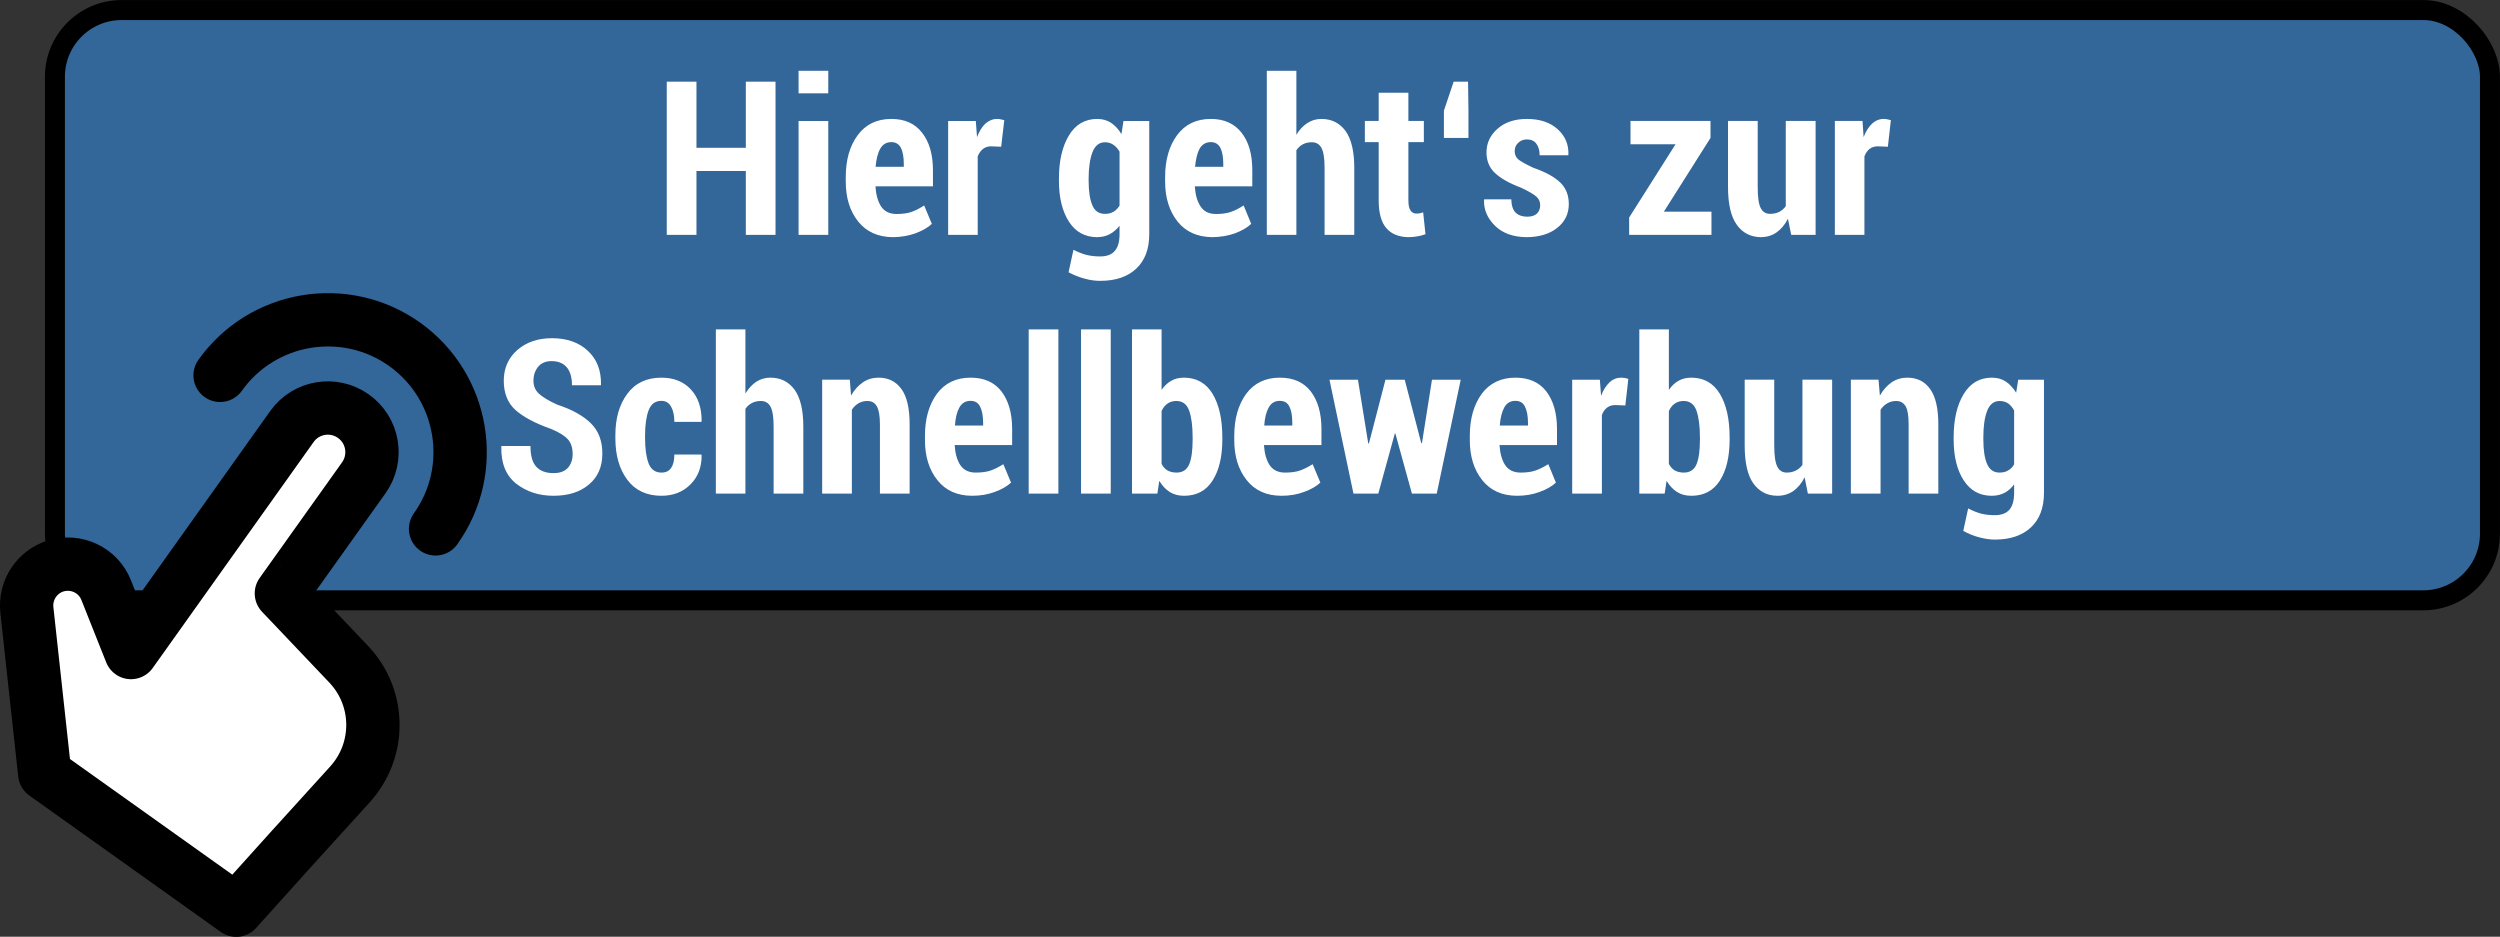
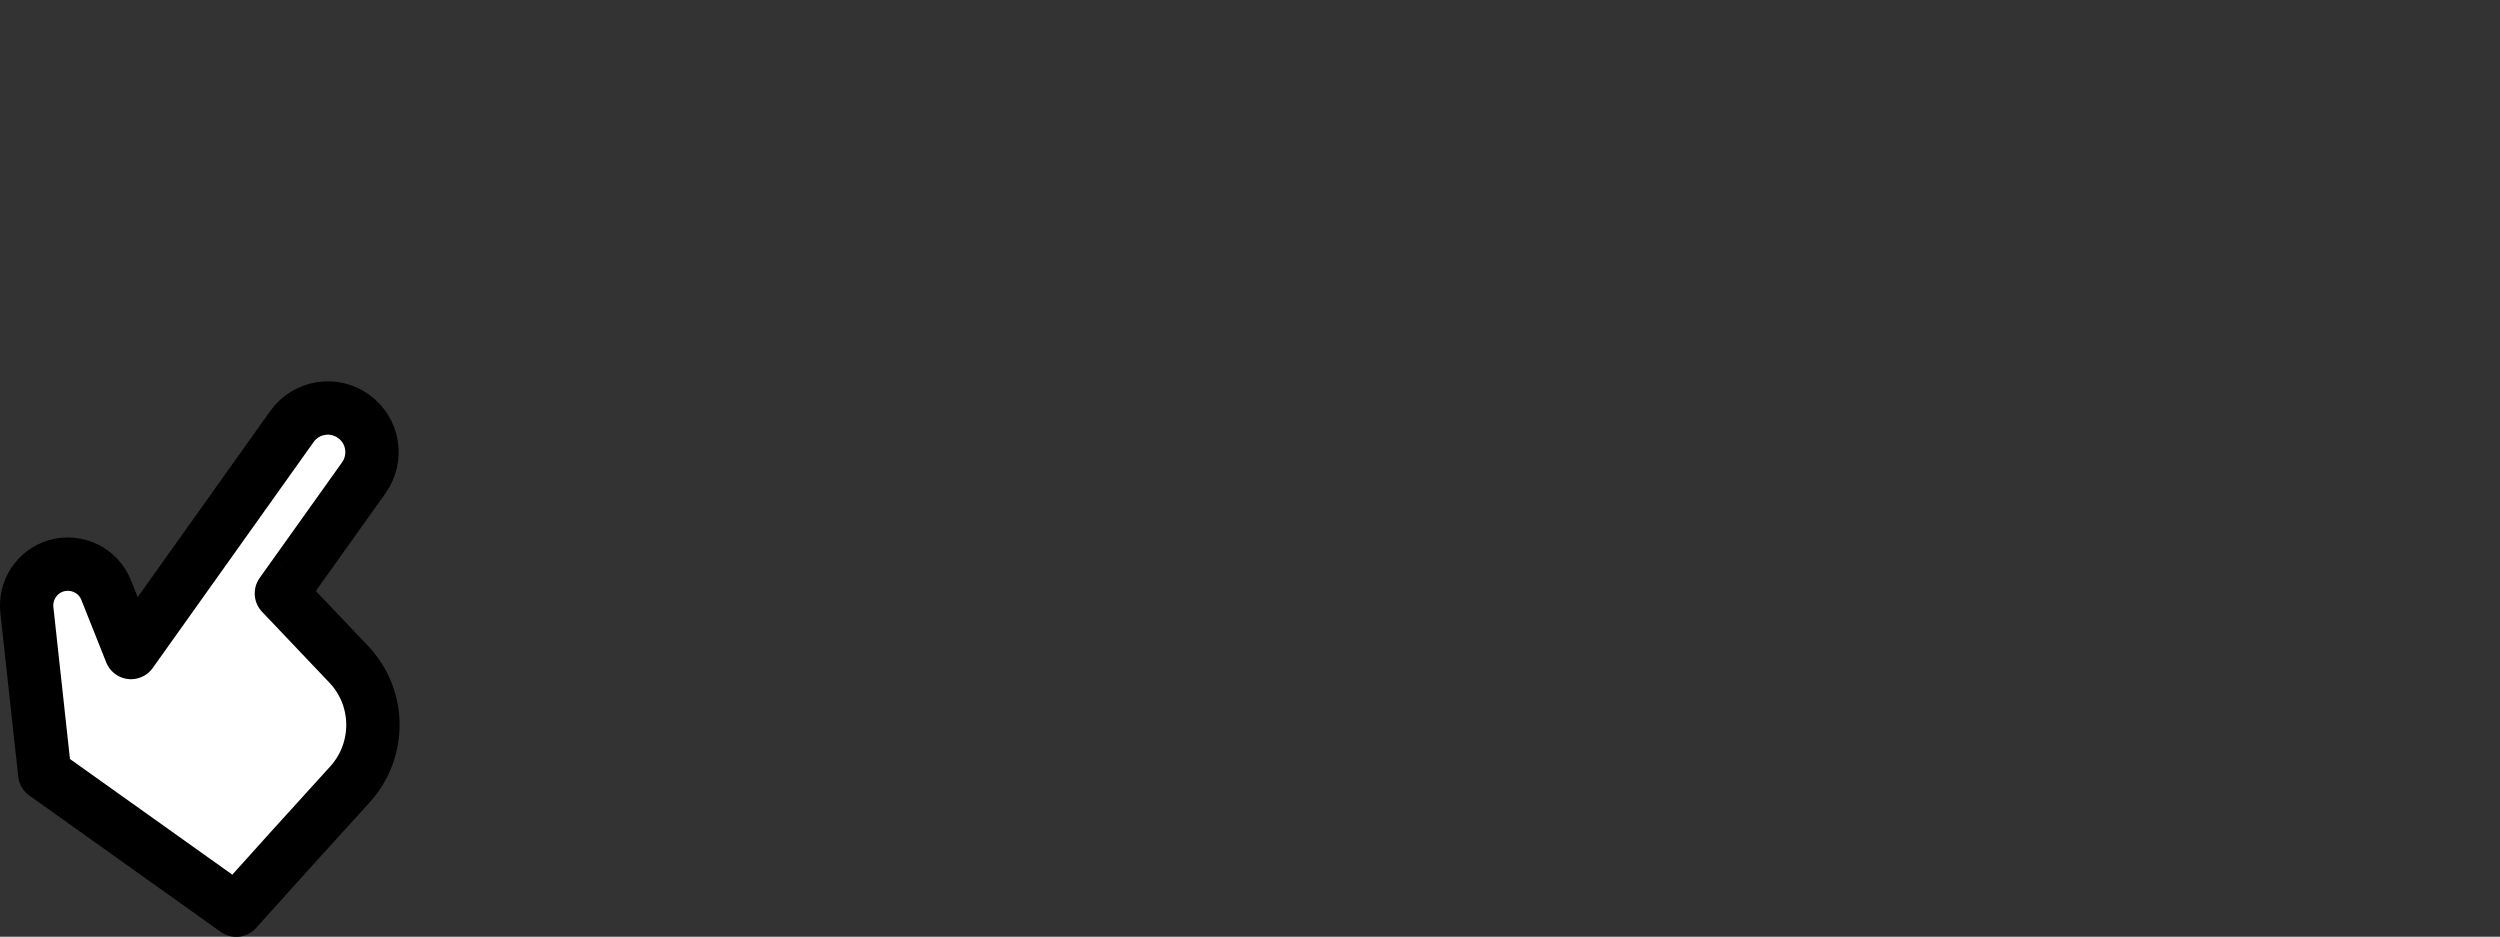
<svg xmlns="http://www.w3.org/2000/svg" xml:space="preserve" width="187.521mm" height="70.266mm" version="1.1" style="shape-rendering:geometricPrecision; text-rendering:geometricPrecision; image-rendering:optimizeQuality; fill-rule:evenodd; clip-rule:evenodd" viewBox="0 0 18436 6908">
  <rect x="0" y="0" width="18436" height="6908" fill="#333333" stroke="none" />
  <defs>
    <style type="text/css">
   
    .str0 {stroke:black;stroke-width:147.471}
    .str1 {stroke:black;stroke-width:393.255;stroke-linecap:round;stroke-linejoin:round}
    .fil2 {fill:none}
    .fil0 {fill:#336699}
    .fil1 {fill:white}
   
  </style>
  </defs>
  <g id="Ebene_x0020_1">
-     <rect class="fil0 str0" x="405" y="74" width="17957" height="4353" rx="492" ry="492" />
    <g id="_2212047103600">
      <path class="fil1 str1" d="M2075 4376l608 -853c104,-147 70,-350 -77,-454l0 0c-146,-104 -349,-70 -453,76l-1187 1667 -183 -460c-58,-147 -219,-224 -371,-179l0 0c-140,43 -229,179 -214,324l132 1209 1412 1006c208,-233 561,-623 839,-928 229,-253 225,-639 -10,-886l-496 -522z" />
-       <path class="fil2 str1" d="M1623 2768c313,-439 922,-541 1361,-229 438,313 541,922 228,1361" />
    </g>
-     <path class="fil1" d="M5719 1732l-219 0 0 -471 -364 0 0 471 -219 0 0 -1130 219 0 0 488 364 0 0 -488 219 0 0 1130zm389 0l-219 0 0 -840 219 0 0 840zm0 -1044l-219 0 0 -166 219 0 0 166zm478 1061c-111,-1 -196,-39 -257,-115 -62,-77 -92,-175 -92,-296l0 -32c0,-127 29,-230 88,-309 59,-80 141,-120 248,-120 99,0 175,34 227,102 53,67 80,160 80,276l0 119 -424 0c4,63 18,112 42,149 25,37 63,55 114,55 43,0 80,-5 109,-15 29,-10 61,-26 94,-48l57 136c-30,28 -71,51 -122,70 -50,18 -105,27 -164,28zm-13 -701c-37,0 -64,17 -82,49 -18,32 -29,77 -34,133l208 0 0 -19c0,-52 -7,-92 -21,-120 -14,-28 -38,-43 -71,-43zm810 34l-74 -3c-25,0 -45,7 -61,20 -16,13 -29,31 -38,54l0 579 -218 0 0 -840 204 0 9 119c16,-42 36,-75 61,-99 26,-23 55,-35 87,-35 10,0 19,1 27,3 9,2 17,4 26,6l-23 196zm426 235c0,-132 25,-238 74,-319 49,-81 119,-121 209,-121 39,0 73,10 102,29 29,20 55,47 76,83l15 -97 190 0 0 835c0,110 -32,194 -96,254 -63,60 -152,90 -266,90 -37,0 -76,-5 -117,-17 -41,-11 -80,-27 -116,-46l36 -166c32,16 63,29 94,37 31,8 65,12 102,12 49,0 85,-13 108,-40 24,-26 36,-68 36,-124l0 -62c-22,27 -46,48 -73,62 -27,15 -58,21 -93,22 -89,-1 -158,-38 -207,-114 -49,-76 -74,-176 -74,-302l0 -16zm219 16c0,77 9,137 27,180 18,43 49,64 93,64 25,0 46,-5 64,-16 17,-10 32,-25 44,-45l0 -397c-12,-22 -27,-39 -45,-51 -18,-13 -39,-19 -63,-19 -42,0 -73,25 -92,74 -18,48 -28,113 -28,194l0 16zm914 416c-111,-1 -197,-39 -258,-115 -61,-77 -92,-175 -92,-296l0 -32c0,-127 30,-230 88,-309 59,-80 142,-120 249,-120 98,0 174,34 227,102 53,67 79,160 79,276l0 119 -424 0c4,63 18,112 43,149 24,37 62,55 113,55 44,0 80,-5 109,-15 30,-10 61,-26 95,-48l56 136c-30,28 -70,51 -121,70 -51,18 -106,27 -164,28zm-13 -701c-37,0 -65,17 -83,49 -17,32 -28,77 -33,133l208 0 0 -19c0,-52 -7,-92 -21,-120 -15,-28 -38,-43 -71,-43zm631 -54c22,-37 49,-66 80,-86 32,-21 66,-31 104,-31 75,0 134,29 178,88 43,59 65,150 65,273l0 494 -219 0 0 -496c0,-69 -8,-118 -23,-145 -15,-28 -39,-42 -71,-42 -25,0 -47,5 -66,15 -19,10 -35,25 -48,44l0 624 -218 0 0 -1210 218 0 0 472zm826 -310l0 208 114 0 0 156 -114 0 0 428c0,36 5,61 16,76 10,15 24,23 42,23 11,0 19,-1 26,-2 7,-2 15,-4 25,-7l17 161c-21,8 -41,13 -60,16 -19,4 -40,5 -64,6 -71,-1 -126,-22 -164,-66 -38,-43 -57,-112 -57,-205l0 -430 -102 0 0 -156 102 0 0 -208 219 0zm262 132l72 -214 106 0 3 210 0 205 -181 0 0 -201zm710 697c0,-24 -9,-46 -28,-63 -20,-18 -57,-39 -111,-65 -86,-32 -150,-68 -193,-108 -43,-39 -64,-91 -64,-153 0,-69 27,-127 82,-175 54,-48 127,-72 216,-72 95,0 170,25 226,75 56,50 83,113 80,189l-1 4 -211 0c0,-35 -8,-63 -24,-85 -15,-21 -39,-32 -70,-32 -26,0 -47,9 -64,25 -18,17 -26,37 -26,61 0,25 8,44 25,60 17,15 55,36 112,63 89,31 154,66 198,108 43,41 64,94 64,160 0,71 -28,130 -85,175 -57,46 -133,68 -226,69 -98,-1 -176,-28 -233,-84 -57,-56 -84,-120 -81,-191l2 -4 199 0c1,46 12,78 32,98 21,20 50,30 86,30 31,0 55,-8 71,-23 16,-15 24,-36 24,-62zm912 48l351 0 0 171 -607 0 0 -128 342 -540 -332 0 0 -172 590 0 0 125 -344 544zm915 52c-22,43 -50,77 -83,100 -33,24 -72,35 -116,36 -76,-1 -135,-31 -178,-91 -44,-61 -65,-154 -65,-281l0 -485 219 0 0 486c0,75 7,127 22,156 15,29 38,43 69,43 26,0 48,-5 67,-14 19,-10 36,-24 49,-43l0 -628 220 0 0 840 -180 0 -24 -119zm737 -531l-75 -3c-24,0 -44,7 -61,20 -16,13 -28,31 -37,54l0 579 -218 0 0 -840 204 0 8 119c16,-42 37,-75 62,-99 25,-23 54,-35 87,-35 9,0 18,1 27,3 8,2 17,4 25,6l-22 196zm-9699 2265c0,-45 -12,-81 -35,-107 -23,-26 -64,-52 -124,-77 -115,-40 -203,-87 -261,-138 -59,-52 -88,-125 -88,-218 0,-92 34,-168 100,-226 67,-58 152,-87 256,-87 109,0 198,31 264,93 67,62 99,145 97,250l-1 4 -213 0c0,-58 -13,-103 -39,-133 -26,-30 -63,-45 -112,-45 -42,0 -75,14 -98,41 -23,28 -35,62 -35,104 0,38 13,70 40,95 26,24 71,52 135,81 110,36 192,82 248,137 57,56 85,130 85,224 0,97 -33,173 -99,228 -66,56 -153,83 -261,83 -108,0 -199,-30 -275,-89 -76,-60 -113,-151 -110,-273l1 -5 214 0c0,71 14,122 43,153 28,31 71,47 127,47 47,0 82,-13 106,-39 23,-26 35,-60 35,-103zm655 138c32,0 55,-11 71,-34 16,-23 24,-56 24,-99l198 0 3 5c1,87 -26,159 -82,215 -56,56 -127,84 -214,84 -109,0 -193,-39 -252,-118 -59,-79 -88,-181 -88,-306l0 -23c0,-124 29,-226 88,-305 59,-80 143,-119 252,-119 91,0 163,29 217,87 54,58 80,137 79,235l-2 4 -199 0c0,-46 -8,-84 -24,-112 -16,-29 -40,-43 -71,-43 -46,0 -77,23 -95,70 -17,46 -26,107 -26,183l0 23c0,78 9,140 26,185 18,46 50,68 95,68zm619 -583c22,-37 49,-66 80,-87 32,-20 66,-30 104,-30 75,0 134,29 178,88 43,59 65,150 65,273l0 494 -219 0 0 -496c0,-69 -8,-118 -23,-145 -15,-28 -39,-42 -71,-42 -25,0 -47,5 -66,15 -19,10 -35,24 -48,43l0 625 -218 0 0 -1211 218 0 0 473zm770 -102l9 117c24,-42 53,-74 88,-98 34,-23 72,-34 115,-34 71,0 127,27 168,83 41,56 61,143 61,262l0 510 -219 0 0 -510c0,-63 -8,-108 -23,-134 -15,-26 -38,-39 -69,-39 -25,0 -47,6 -66,17 -19,11 -36,27 -49,48l0 618 -219 0 0 -840 204 0zm903 856c-110,0 -196,-38 -257,-115 -61,-76 -92,-175 -92,-295l0 -32c0,-127 30,-230 88,-310 59,-79 142,-119 248,-119 99,0 175,33 228,101 52,68 79,160 79,277l0 119 -424 0c4,62 18,112 42,148 25,37 63,55 114,55 43,0 80,-5 109,-15 29,-10 61,-26 94,-47l57 136c-30,28 -71,51 -121,69 -51,19 -106,28 -165,28zm-13 -700c-36,0 -64,16 -82,49 -18,32 -29,76 -33,133l208 0 0 -20c0,-51 -8,-91 -22,-119 -14,-29 -38,-43 -71,-43zm648 684l-219 0 0 -1211 219 0 0 1211zm386 0l-219 0 0 -1211 219 0 0 1211zm823 -399c0,127 -24,228 -72,303 -48,75 -118,112 -210,112 -41,0 -76,-9 -106,-28 -30,-19 -55,-46 -77,-82l-14 94 -187 0 0 -1211 218 0 0 446c20,-29 44,-52 71,-67 28,-16 59,-23 94,-23 93,0 163,40 211,119 48,80 72,187 72,321l0 16zm-219 -16c0,-85 -9,-150 -26,-198 -17,-46 -48,-70 -94,-70 -25,0 -47,6 -65,19 -19,13 -33,31 -44,55l0 390c11,21 25,37 43,48 18,10 41,16 67,16 46,0 77,-21 94,-62 17,-42 25,-102 25,-182l0 -16zm656 431c-110,0 -196,-38 -257,-115 -61,-76 -92,-175 -92,-295l0 -32c0,-127 30,-230 88,-310 59,-79 142,-119 248,-119 99,0 175,33 228,101 52,68 79,160 79,277l0 119 -424 0c4,62 18,112 42,148 25,37 63,55 114,55 43,0 80,-5 109,-15 29,-10 61,-26 94,-47l57 136c-30,28 -71,51 -121,69 -51,19 -106,28 -165,28zm-13 -700c-37,0 -64,16 -82,49 -18,32 -29,76 -33,133l207 0 0 -20c0,-51 -7,-91 -21,-119 -14,-29 -38,-43 -71,-43zm1043 312l5 0 74 -468 212 0 -177 840 -183 0 -122 -443 -4 0 -122 443 -183 0 -177 -840 210 0 76 470 5 0 122 -470 142 0 122 468zm707 388c-110,0 -196,-38 -257,-115 -61,-76 -92,-175 -92,-295l0 -32c0,-127 30,-230 88,-310 59,-79 142,-119 248,-119 99,0 175,33 228,101 52,68 79,160 79,277l0 119 -424 0c4,62 18,112 42,148 25,37 63,55 114,55 44,0 80,-5 109,-15 29,-10 61,-26 95,-47l56 136c-30,28 -71,51 -121,69 -51,19 -106,28 -165,28zm-13 -700c-36,0 -64,16 -82,49 -17,32 -29,76 -33,133l208 0 0 -20c0,-51 -8,-91 -22,-119 -14,-29 -38,-43 -71,-43zm811 34l-75 -3c-24,0 -45,7 -61,20 -16,12 -29,31 -37,54l0 579 -219 0 0 -840 204 0 9 119c16,-43 37,-75 62,-99 25,-24 54,-35 86,-35 10,0 19,1 27,2 9,2 17,4 26,7l-22 196zm769 251c0,127 -24,228 -72,303 -48,75 -118,112 -210,112 -41,0 -76,-9 -106,-28 -30,-19 -55,-46 -77,-82l-14 94 -187 0 0 -1211 218 0 0 446c20,-29 44,-52 71,-67 28,-16 59,-23 94,-23 93,0 163,40 211,119 48,80 72,187 72,321l0 16zm-219 -16c0,-85 -9,-150 -26,-198 -17,-46 -48,-70 -94,-70 -25,0 -47,6 -65,19 -19,13 -33,31 -44,55l0 390c11,21 25,37 43,48 18,10 41,16 67,16 46,0 77,-21 94,-62 17,-42 25,-102 25,-182l0 -16zm772 295c-22,44 -50,77 -83,101 -34,23 -73,35 -116,35 -76,0 -135,-30 -179,-91 -43,-60 -64,-154 -64,-281l0 -484 218 0 0 486c0,75 8,127 23,156 14,28 38,43 69,43 25,0 47,-5 67,-15 19,-9 35,-23 49,-42l0 -628 219 0 0 840 -179 0 -24 -120zm545 -720l10 117c24,-42 53,-74 87,-98 35,-23 73,-34 115,-34 72,0 128,27 168,83 41,56 61,143 61,262l0 510 -219 0 0 -510c0,-63 -7,-108 -22,-134 -16,-26 -39,-39 -70,-39 -24,0 -46,6 -65,17 -20,11 -36,27 -50,48l0 618 -219 0 0 -840 204 0zm554 425c0,-132 25,-239 74,-319 49,-81 118,-121 208,-121 39,0 73,9 103,29 29,19 54,47 76,82l15 -96 190 0 0 835c0,109 -32,194 -96,254 -64,60 -153,90 -266,90 -37,0 -76,-6 -117,-17 -42,-11 -80,-27 -116,-47l36 -166c31,17 62,29 93,38 31,8 65,12 103,12 48,0 84,-13 108,-40 23,-27 35,-68 35,-125l0 -62c-21,28 -45,49 -72,63 -28,14 -59,21 -93,21 -89,0 -158,-38 -207,-114 -49,-75 -74,-176 -74,-301l0 -16zm219 16c0,77 9,136 27,179 18,43 49,65 92,65 25,0 47,-5 64,-16 18,-10 33,-25 44,-45l0 -397c-12,-22 -27,-40 -44,-52 -18,-12 -39,-18 -63,-18 -42,0 -73,24 -92,73 -19,49 -28,114 -28,195l0 16z" />
  </g>
</svg>